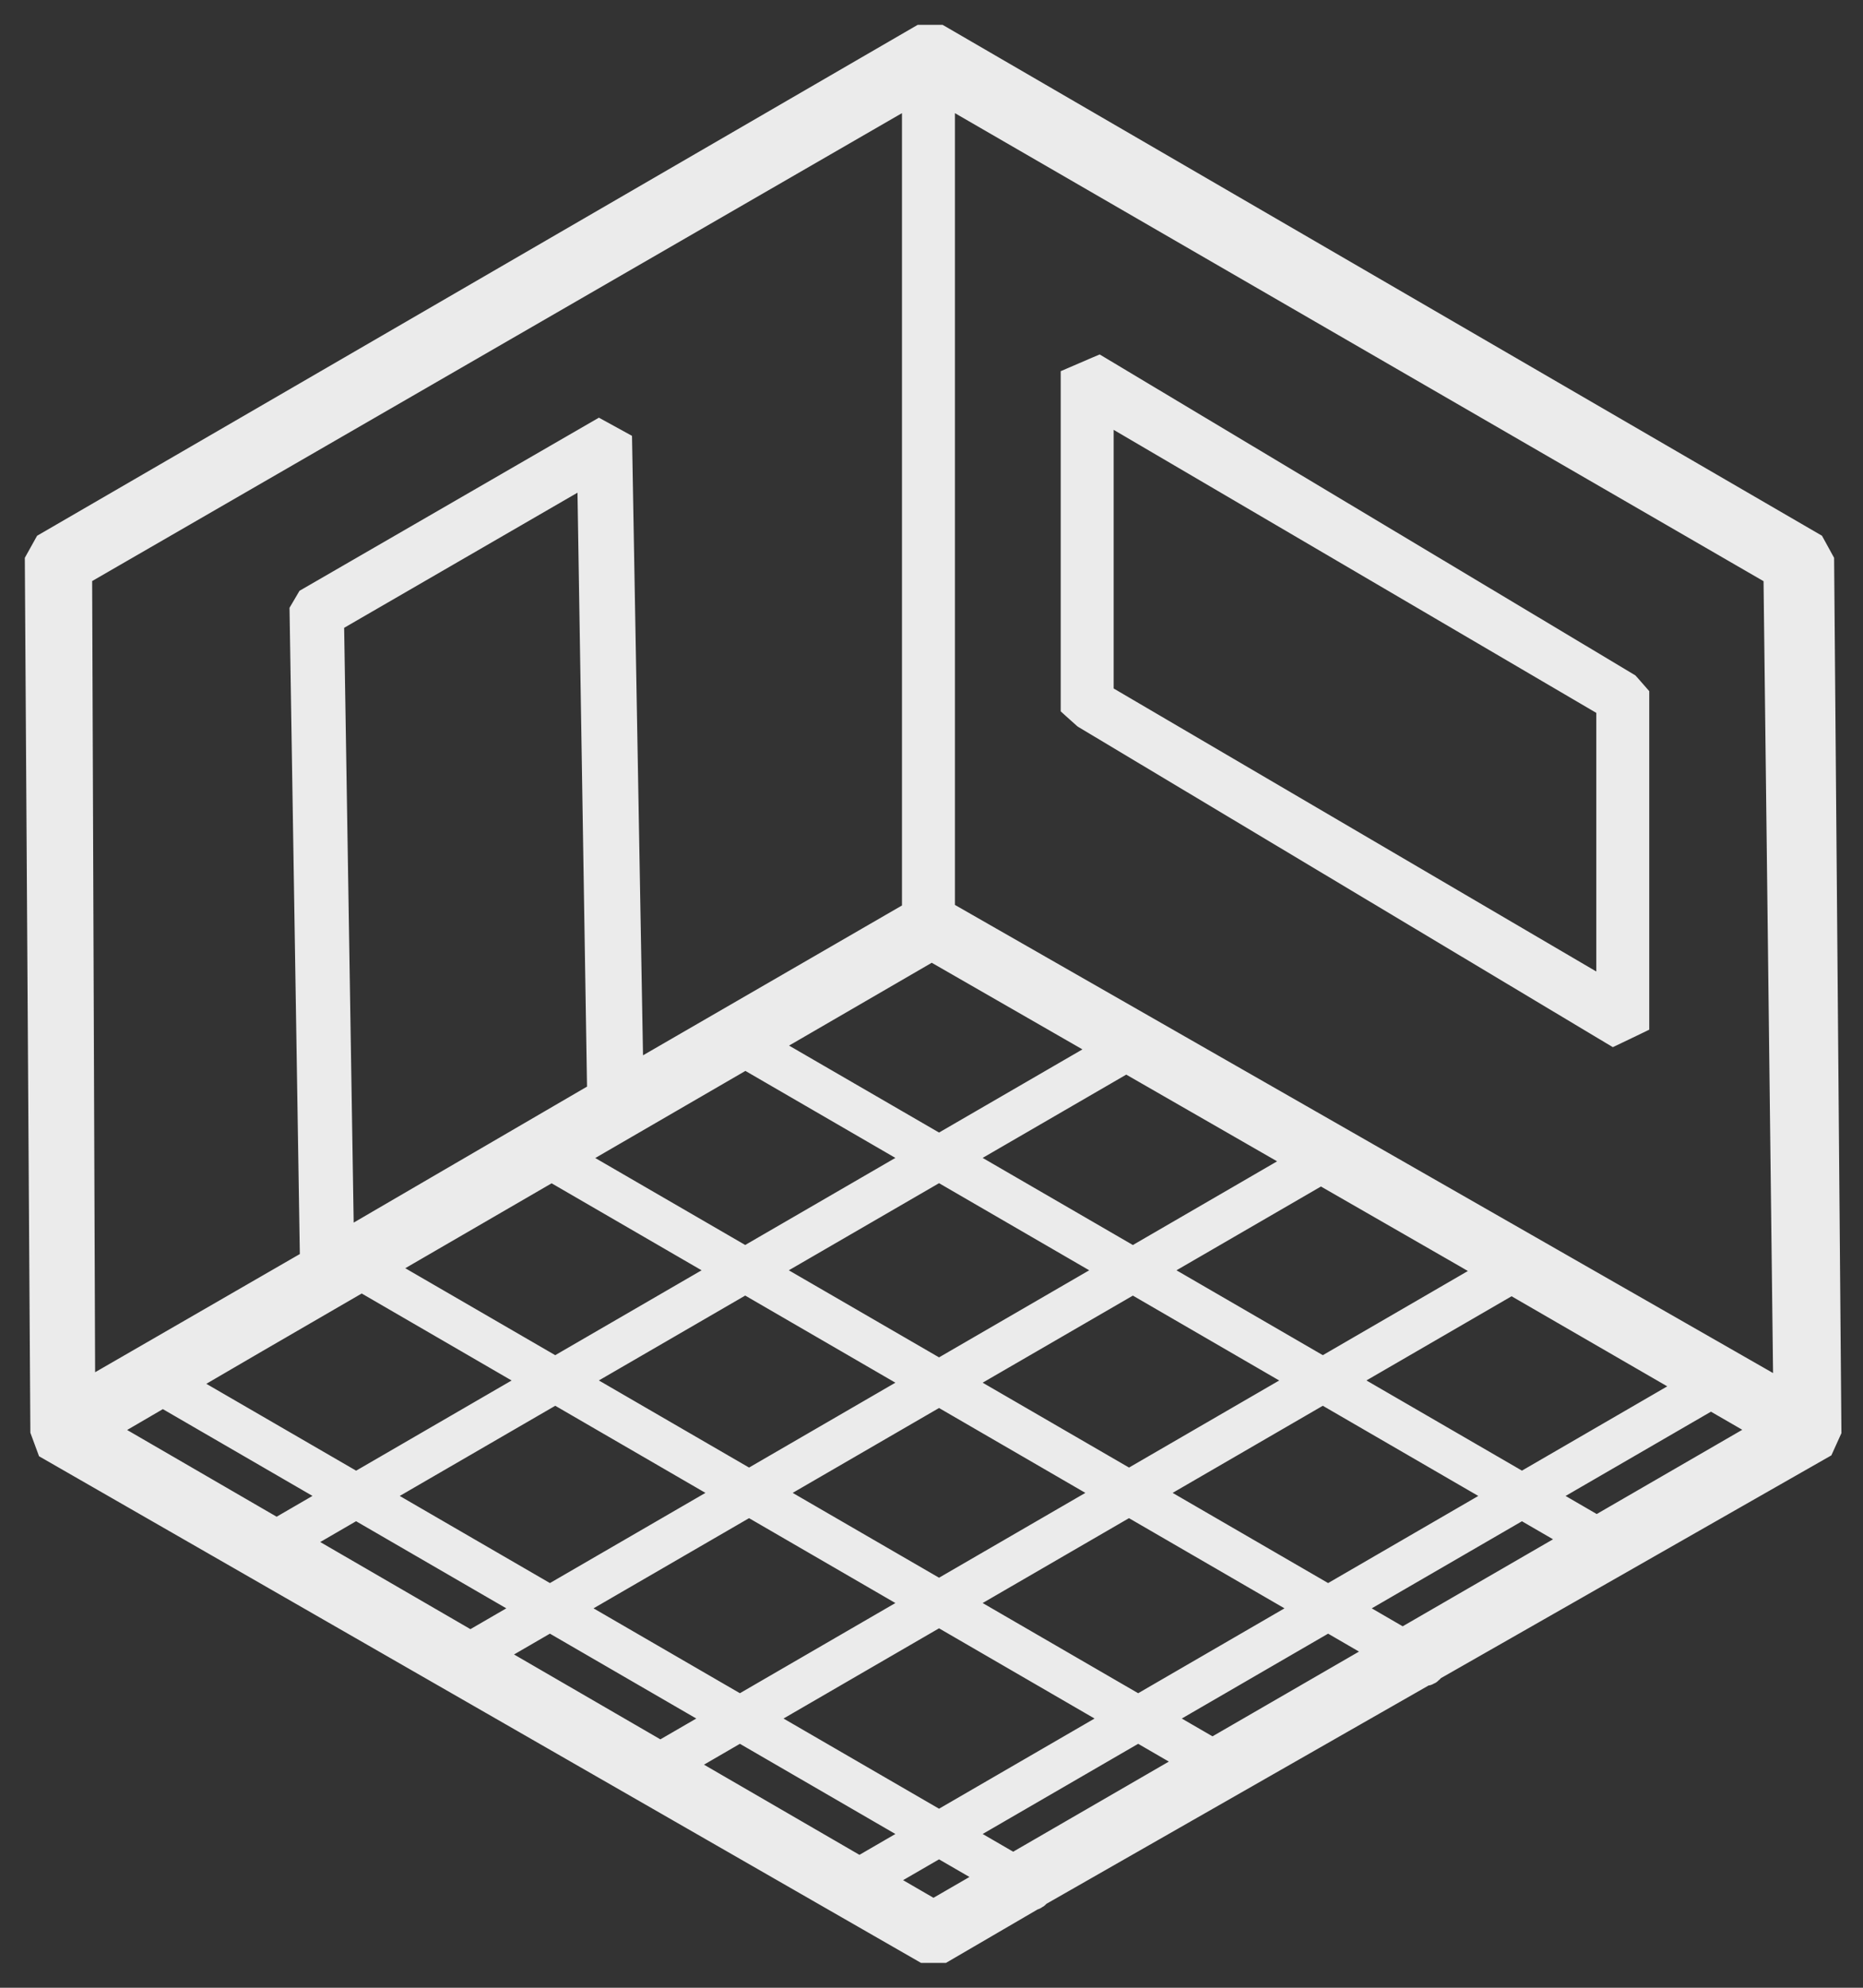
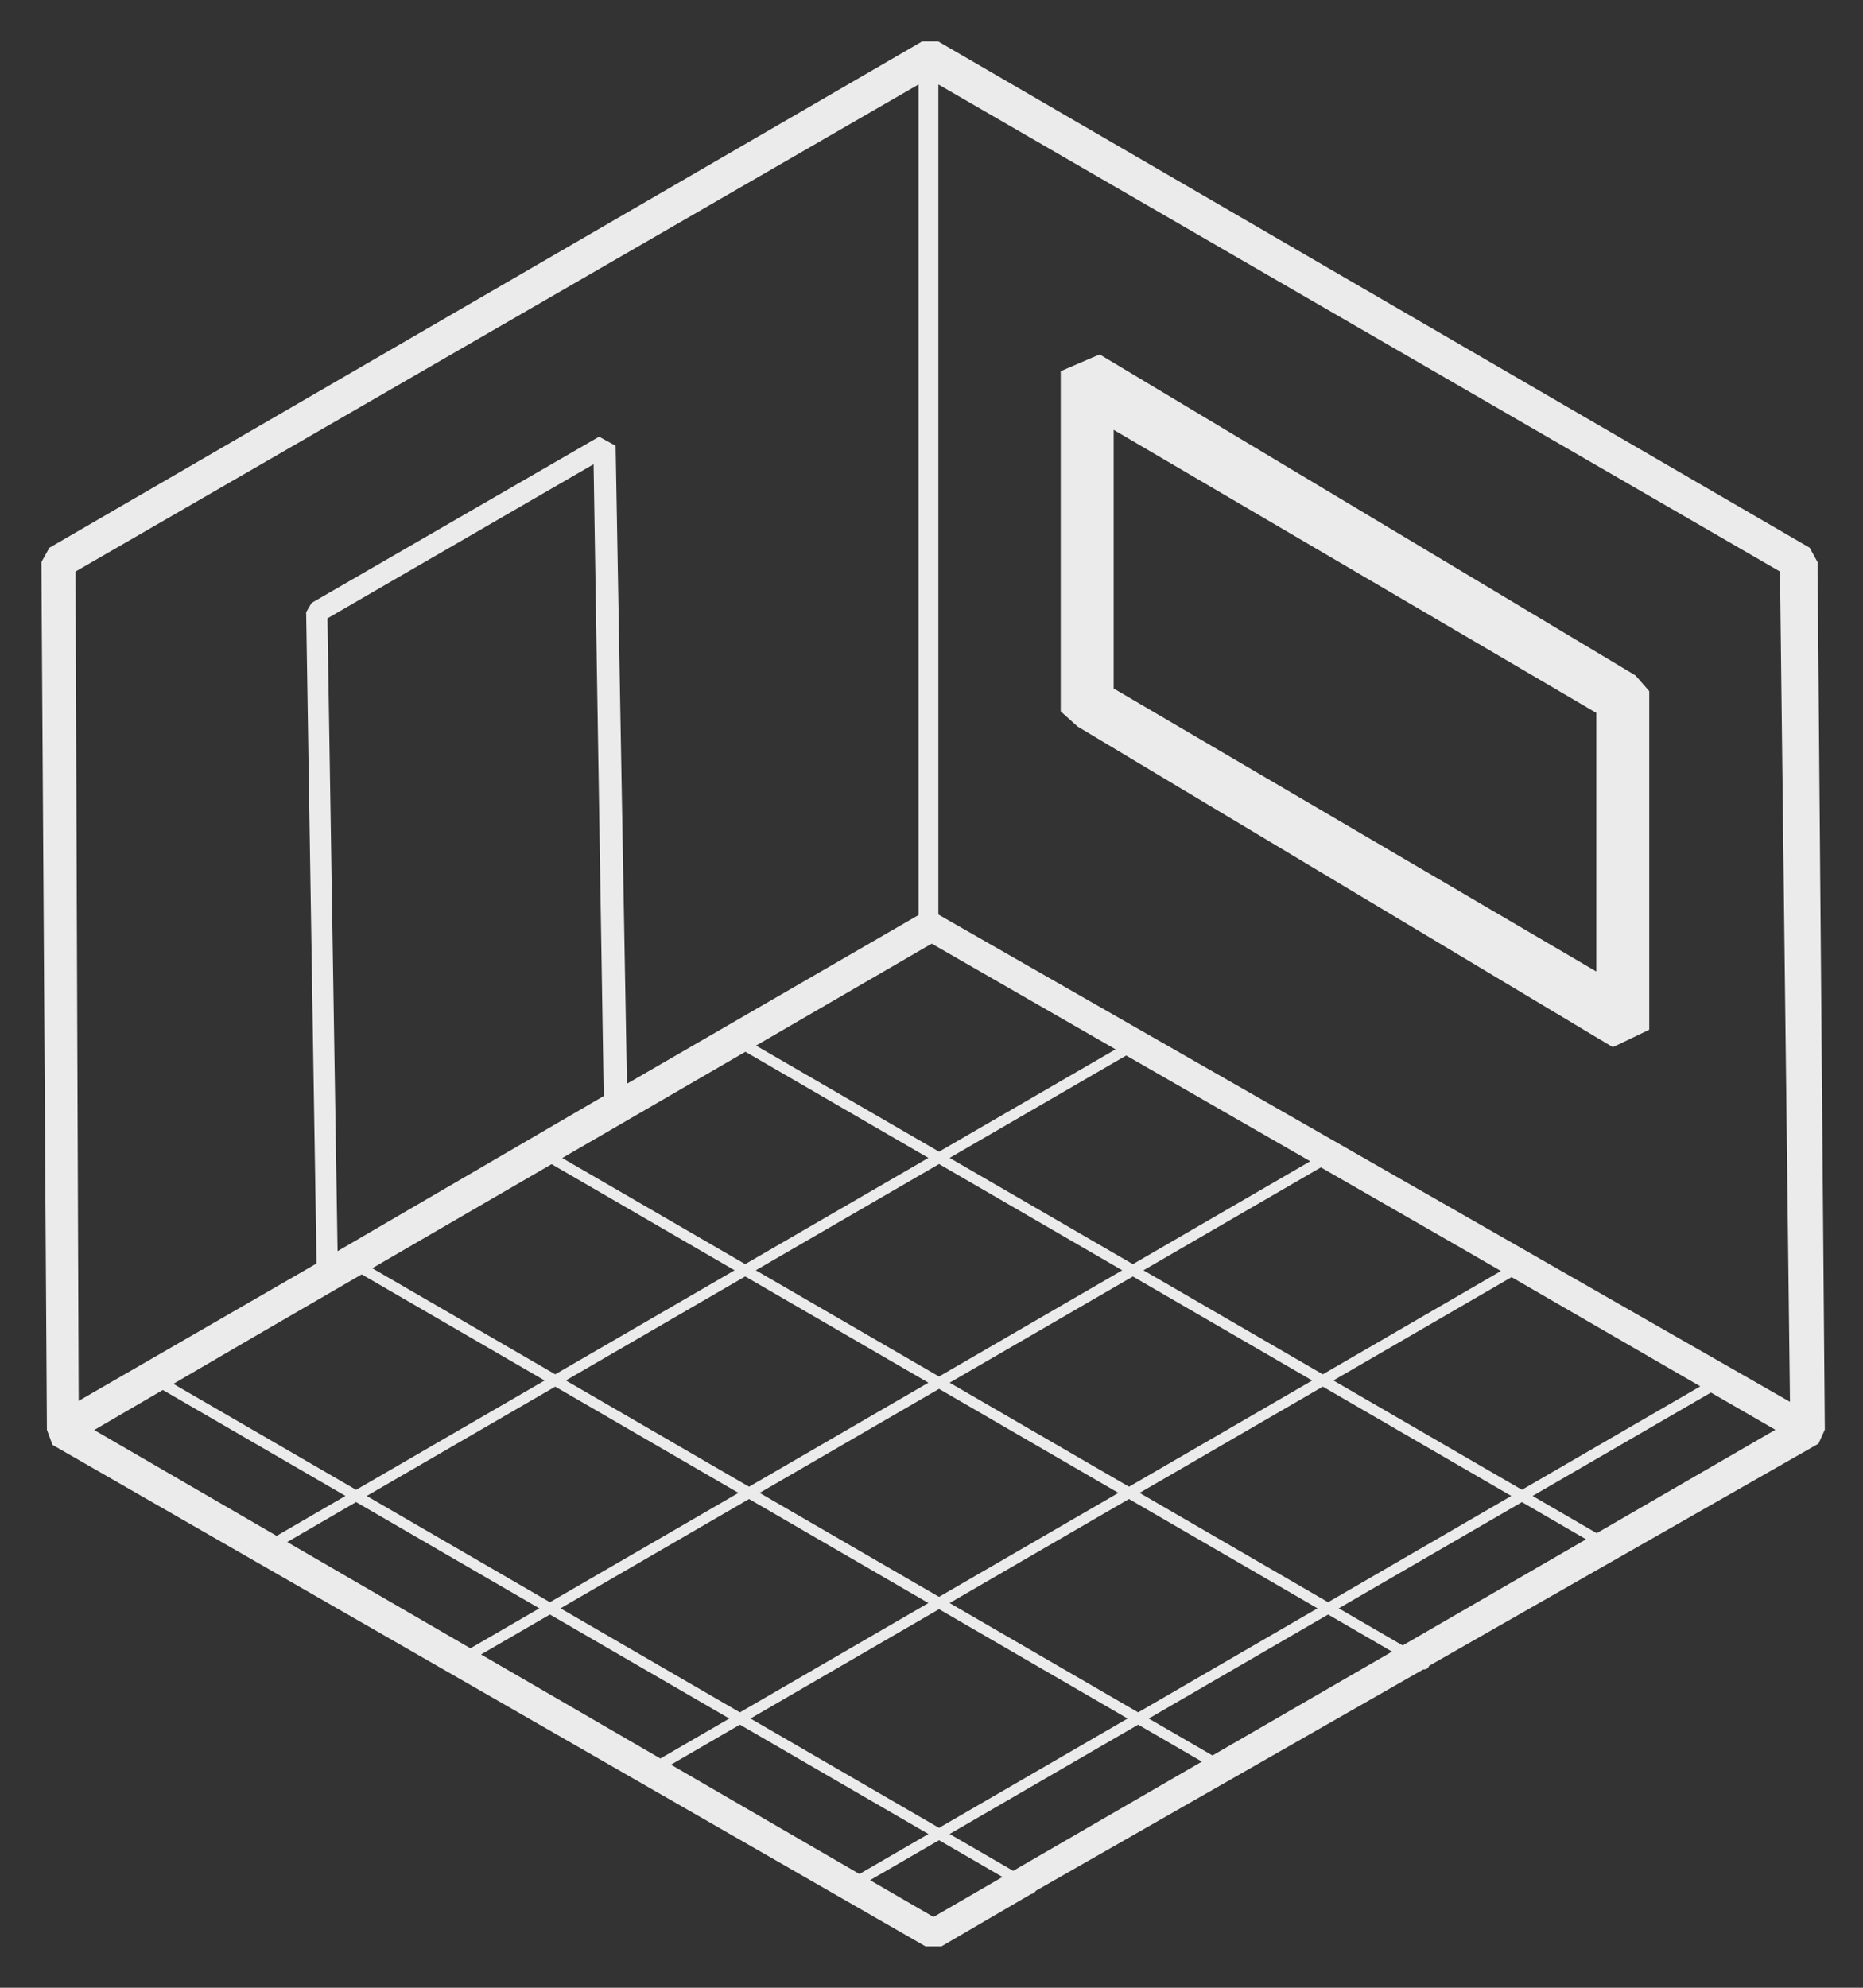
<svg xmlns="http://www.w3.org/2000/svg" width="45" height="48" viewBox="0 0 45 48" fill="none">
  <rect x="0" y="0" width="45" height="48" fill="#333333" stroke="none" />
  <path d="M38.876 25.005L38.968 25.06L39.065 25.014L39.524 24.794L39.637 24.739V24.613V16.841V16.765L39.588 16.709L39.395 16.489L39.374 16.466L39.348 16.45L26.634 8.835L26.547 8.783L26.452 8.823L25.942 9.043L25.821 9.095V9.227V17V17.089L25.887 17.149L26.133 17.369L26.147 17.381L26.163 17.391L38.876 25.005ZM26.7 16.74V10.031L38.758 17.1V23.809L26.7 16.74Z" fill="#EBEBEB" stroke="#EBEBEB" stroke-width="0.4" />
  <mask id="path-2-outside-1" maskUnits="userSpaceOnUse" x="0" y="0" width="45" height="48" fill="black">
    <rect fill="white" width="45" height="48" />
-     <path d="M44.078 34.523L43.903 13.575L43.712 13.227L22.661 1H22.468H22.274L1.192 13.228L1 13.573L1.133 34.525L1.268 34.891L22.354 47H22.741L24.91 45.735C24.954 45.734 24.996 45.699 25.02 45.659L34.38 40.313C34.387 40.314 34.393 40.315 34.4 40.315C34.444 40.315 34.487 40.291 34.511 40.249C34.515 40.243 34.516 40.235 34.518 40.227L43.925 34.861L44.078 34.523ZM33.881 39.734L32.337 38.838L36.762 36.273L38.311 37.171L33.881 39.734ZM29.287 42.391L27.748 41.499L32.08 38.987L33.624 39.883L29.287 42.391ZM24.473 45.177L22.938 44.287L27.492 41.647L29.031 42.539L24.473 45.177ZM16.207 42.613L17.872 41.647L22.425 44.287L20.76 45.253L16.207 42.613ZM11.619 39.952L13.283 38.987L17.616 41.499L15.951 42.464L11.619 39.952ZM6.938 37.237L8.601 36.272L13.027 38.838L11.363 39.803L6.938 37.237ZM2.275 34.532L3.933 33.565L8.345 36.123L6.682 37.088L2.275 34.532ZM7.909 14.932L14.338 11.21L14.583 26.467L8.154 30.213L7.909 14.932ZM22.682 38.561L18.349 36.05L22.682 33.538L27.014 36.05L22.682 38.561ZM27.27 36.198L31.824 38.838L27.492 41.35L22.938 38.71L27.27 36.198ZM18.005 25.398L22.425 27.961L18 30.526L13.581 27.964L18.005 25.398ZM18.262 25.249L22.505 22.787L26.946 25.339L22.682 27.811L18.262 25.249ZM13.324 28.112L17.744 30.675L13.411 33.187L8.992 30.625L13.324 28.112ZM18 30.823L22.425 33.389L18.093 35.901L13.668 33.335L18 30.823ZM18.256 30.675L22.682 28.109L27.107 30.675L22.682 33.24L18.256 30.675ZM22.938 27.961L27.203 25.488L31.648 28.042L27.364 30.527L22.938 27.961ZM6.126 32.287L8.737 30.773L13.155 33.336L8.602 35.976L4.188 33.417L6.126 32.287ZM13.412 33.484L17.837 36.05L13.283 38.69L8.858 36.124L13.412 33.484ZM18.093 36.198L22.425 38.71L17.872 41.35L13.539 38.838L18.093 36.198ZM22.938 33.389L27.364 30.824L31.696 33.336L27.271 35.901L22.938 33.389ZM27.62 30.675L31.906 28.19L35.42 30.209L36.254 30.692L31.952 33.187L27.62 30.675ZM18.128 41.499L22.682 38.858L27.236 41.499L22.682 44.139L18.128 41.499ZM32.08 38.69L27.527 36.05L31.952 33.484L36.505 36.124L32.08 38.69ZM32.208 33.335L36.511 30.84L41.07 33.477L36.762 35.975L32.208 33.335ZM43.236 33.851L22.666 22.084V2.039L42.995 13.802L43.236 33.851ZM22.187 2.039V22.096L15.144 26.17L14.87 10.764L14.471 10.545L7.526 14.56L7.395 14.783L7.646 30.51L7.397 30.655L1.9 33.828L1.825 13.801L22.187 2.039ZM22.548 46.29L21.016 45.402L22.682 44.437L24.215 45.325L22.548 46.29ZM38.568 37.023L37.019 36.124L41.327 33.627L42.883 34.526L38.568 37.023Z" />
+     <path d="M44.078 34.523L43.903 13.575L43.712 13.227L22.661 1H22.468H22.274L1.192 13.228L1 13.573L1.133 34.525L1.268 34.891L22.354 47H22.741L24.91 45.735C24.954 45.734 24.996 45.699 25.02 45.659L34.38 40.313C34.387 40.314 34.393 40.315 34.4 40.315C34.444 40.315 34.487 40.291 34.511 40.249C34.515 40.243 34.516 40.235 34.518 40.227L43.925 34.861L44.078 34.523ZM33.881 39.734L32.337 38.838L36.762 36.273L38.311 37.171L33.881 39.734ZM29.287 42.391L27.748 41.499L32.08 38.987L33.624 39.883L29.287 42.391ZM24.473 45.177L22.938 44.287L27.492 41.647L29.031 42.539L24.473 45.177ZM16.207 42.613L17.872 41.647L22.425 44.287L20.76 45.253L16.207 42.613ZM11.619 39.952L13.283 38.987L17.616 41.499L15.951 42.464L11.619 39.952ZM6.938 37.237L8.601 36.272L13.027 38.838L11.363 39.803L6.938 37.237ZM2.275 34.532L3.933 33.565L8.345 36.123L6.682 37.088L2.275 34.532ZM7.909 14.932L14.338 11.21L14.583 26.467L8.154 30.213L7.909 14.932ZM22.682 38.561L18.349 36.05L22.682 33.538L27.014 36.05L22.682 38.561ZM27.27 36.198L31.824 38.838L27.492 41.35L22.938 38.71L27.27 36.198ZM18.005 25.398L22.425 27.961L18 30.526L13.581 27.964L18.005 25.398ZM18.262 25.249L22.505 22.787L26.946 25.339L22.682 27.811L18.262 25.249ZM13.324 28.112L17.744 30.675L13.411 33.187L8.992 30.625L13.324 28.112ZM18 30.823L22.425 33.389L18.093 35.901L13.668 33.335L18 30.823ZM18.256 30.675L22.682 28.109L27.107 30.675L22.682 33.24L18.256 30.675ZM22.938 27.961L27.203 25.488L31.648 28.042L27.364 30.527L22.938 27.961ZM6.126 32.287L8.737 30.773L13.155 33.336L8.602 35.976L4.188 33.417L6.126 32.287ZM13.412 33.484L17.837 36.05L13.283 38.69L8.858 36.124L13.412 33.484ZM18.093 36.198L22.425 38.71L17.872 41.35L13.539 38.838L18.093 36.198ZM22.938 33.389L27.364 30.824L31.696 33.336L27.271 35.901L22.938 33.389ZM27.62 30.675L31.906 28.19L35.42 30.209L36.254 30.692L31.952 33.187L27.62 30.675ZM18.128 41.499L22.682 38.858L27.236 41.499L22.682 44.139L18.128 41.499ZM32.08 38.69L27.527 36.05L31.952 33.484L36.505 36.124L32.08 38.69ZL36.511 30.84L41.07 33.477L36.762 35.975L32.208 33.335ZM43.236 33.851L22.666 22.084V2.039L42.995 13.802L43.236 33.851ZM22.187 2.039V22.096L15.144 26.17L14.87 10.764L14.471 10.545L7.526 14.56L7.395 14.783L7.646 30.51L7.397 30.655L1.9 33.828L1.825 13.801L22.187 2.039ZM22.548 46.29L21.016 45.402L22.682 44.437L24.215 45.325L22.548 46.29ZM38.568 37.023L37.019 36.124L41.327 33.627L42.883 34.526L38.568 37.023Z" />
  </mask>
  <path d="M44.078 34.523L43.903 13.575L43.712 13.227L22.661 1H22.468H22.274L1.192 13.228L1 13.573L1.133 34.525L1.268 34.891L22.354 47H22.741L24.91 45.735C24.954 45.734 24.996 45.699 25.02 45.659L34.38 40.313C34.387 40.314 34.393 40.315 34.4 40.315C34.444 40.315 34.487 40.291 34.511 40.249C34.515 40.243 34.516 40.235 34.518 40.227L43.925 34.861L44.078 34.523ZM33.881 39.734L32.337 38.838L36.762 36.273L38.311 37.171L33.881 39.734ZM29.287 42.391L27.748 41.499L32.08 38.987L33.624 39.883L29.287 42.391ZM24.473 45.177L22.938 44.287L27.492 41.647L29.031 42.539L24.473 45.177ZM16.207 42.613L17.872 41.647L22.425 44.287L20.76 45.253L16.207 42.613ZM11.619 39.952L13.283 38.987L17.616 41.499L15.951 42.464L11.619 39.952ZM6.938 37.237L8.601 36.272L13.027 38.838L11.363 39.803L6.938 37.237ZM2.275 34.532L3.933 33.565L8.345 36.123L6.682 37.088L2.275 34.532ZM7.909 14.932L14.338 11.21L14.583 26.467L8.154 30.213L7.909 14.932ZM22.682 38.561L18.349 36.05L22.682 33.538L27.014 36.05L22.682 38.561ZM27.27 36.198L31.824 38.838L27.492 41.35L22.938 38.71L27.27 36.198ZM18.005 25.398L22.425 27.961L18 30.526L13.581 27.964L18.005 25.398ZM18.262 25.249L22.505 22.787L26.946 25.339L22.682 27.811L18.262 25.249ZM13.324 28.112L17.744 30.675L13.411 33.187L8.992 30.625L13.324 28.112ZM18 30.823L22.425 33.389L18.093 35.901L13.668 33.335L18 30.823ZM18.256 30.675L22.682 28.109L27.107 30.675L22.682 33.24L18.256 30.675ZM22.938 27.961L27.203 25.488L31.648 28.042L27.364 30.527L22.938 27.961ZM6.126 32.287L8.737 30.773L13.155 33.336L8.602 35.976L4.188 33.417L6.126 32.287ZM13.412 33.484L17.837 36.05L13.283 38.69L8.858 36.124L13.412 33.484ZM18.093 36.198L22.425 38.71L17.872 41.35L13.539 38.838L18.093 36.198ZM22.938 33.389L27.364 30.824L31.696 33.336L27.271 35.901L22.938 33.389ZM27.62 30.675L31.906 28.19L35.42 30.209L36.254 30.692L31.952 33.187L27.62 30.675ZM18.128 41.499L22.682 38.858L27.236 41.499L22.682 44.139L18.128 41.499ZM32.08 38.69L27.527 36.05L31.952 33.484L36.505 36.124L32.08 38.69ZM32.208 33.335L36.511 30.84L41.07 33.477L36.762 35.975L32.208 33.335ZM43.236 33.851L22.666 22.084V2.039L42.995 13.802L43.236 33.851ZM22.187 2.039V22.096L15.144 26.17L14.87 10.764L14.471 10.545L7.526 14.56L7.395 14.783L7.646 30.51L7.397 30.655L1.9 33.828L1.825 13.801L22.187 2.039ZM22.548 46.29L21.016 45.402L22.682 44.437L24.215 45.325L22.548 46.29ZM38.568 37.023L37.019 36.124L41.327 33.627L42.883 34.526L38.568 37.023Z" fill="#EBEBEB" />
-   <path d="M44.078 34.523L43.903 13.575L43.712 13.227L22.661 1H22.468H22.274L1.192 13.228L1 13.573L1.133 34.525L1.268 34.891L22.354 47H22.741L24.91 45.735C24.954 45.734 24.996 45.699 25.02 45.659L34.38 40.313C34.387 40.314 34.393 40.315 34.4 40.315C34.444 40.315 34.487 40.291 34.511 40.249C34.515 40.243 34.516 40.235 34.518 40.227L43.925 34.861L44.078 34.523ZM33.881 39.734L32.337 38.838L36.762 36.273L38.311 37.171L33.881 39.734ZM29.287 42.391L27.748 41.499L32.08 38.987L33.624 39.883L29.287 42.391ZM24.473 45.177L22.938 44.287L27.492 41.647L29.031 42.539L24.473 45.177ZM16.207 42.613L17.872 41.647L22.425 44.287L20.76 45.253L16.207 42.613ZM11.619 39.952L13.283 38.987L17.616 41.499L15.951 42.464L11.619 39.952ZM6.938 37.237L8.601 36.272L13.027 38.838L11.363 39.803L6.938 37.237ZM2.275 34.532L3.933 33.565L8.345 36.123L6.682 37.088L2.275 34.532ZM7.909 14.932L14.338 11.21L14.583 26.467L8.154 30.213L7.909 14.932ZM22.682 38.561L18.349 36.05L22.682 33.538L27.014 36.05L22.682 38.561ZM27.27 36.198L31.824 38.838L27.492 41.35L22.938 38.71L27.27 36.198ZM18.005 25.398L22.425 27.961L18 30.526L13.581 27.964L18.005 25.398ZM18.262 25.249L22.505 22.787L26.946 25.339L22.682 27.811L18.262 25.249ZM13.324 28.112L17.744 30.675L13.411 33.187L8.992 30.625L13.324 28.112ZM18 30.823L22.425 33.389L18.093 35.901L13.668 33.335L18 30.823ZM18.256 30.675L22.682 28.109L27.107 30.675L22.682 33.24L18.256 30.675ZM22.938 27.961L27.203 25.488L31.648 28.042L27.364 30.527L22.938 27.961ZM6.126 32.287L8.737 30.773L13.155 33.336L8.602 35.976L4.188 33.417L6.126 32.287ZM13.412 33.484L17.837 36.05L13.283 38.69L8.858 36.124L13.412 33.484ZM18.093 36.198L22.425 38.71L17.872 41.35L13.539 38.838L18.093 36.198ZM22.938 33.389L27.364 30.824L31.696 33.336L27.271 35.901L22.938 33.389ZM27.62 30.675L31.906 28.19L35.42 30.209L36.254 30.692L31.952 33.187L27.62 30.675ZM18.128 41.499L22.682 38.858L27.236 41.499L22.682 44.139L18.128 41.499ZM32.08 38.69L27.527 36.05L31.952 33.484L36.505 36.124L32.08 38.69ZM32.208 33.335L36.511 30.84L41.07 33.477L36.762 35.975L32.208 33.335ZM43.236 33.851L22.666 22.084V2.039L42.995 13.802L43.236 33.851ZM22.187 2.039V22.096L15.144 26.17L14.87 10.764L14.471 10.545L7.526 14.56L7.395 14.783L7.646 30.51L7.397 30.655L1.9 33.828L1.825 13.801L22.187 2.039ZM22.548 46.29L21.016 45.402L22.682 44.437L24.215 45.325L22.548 46.29ZM38.568 37.023L37.019 36.124L41.327 33.627L42.883 34.526L38.568 37.023Z" stroke="#EBEBEB" stroke-width="0.8" mask="url(#path-2-outside-1)" />
</svg>